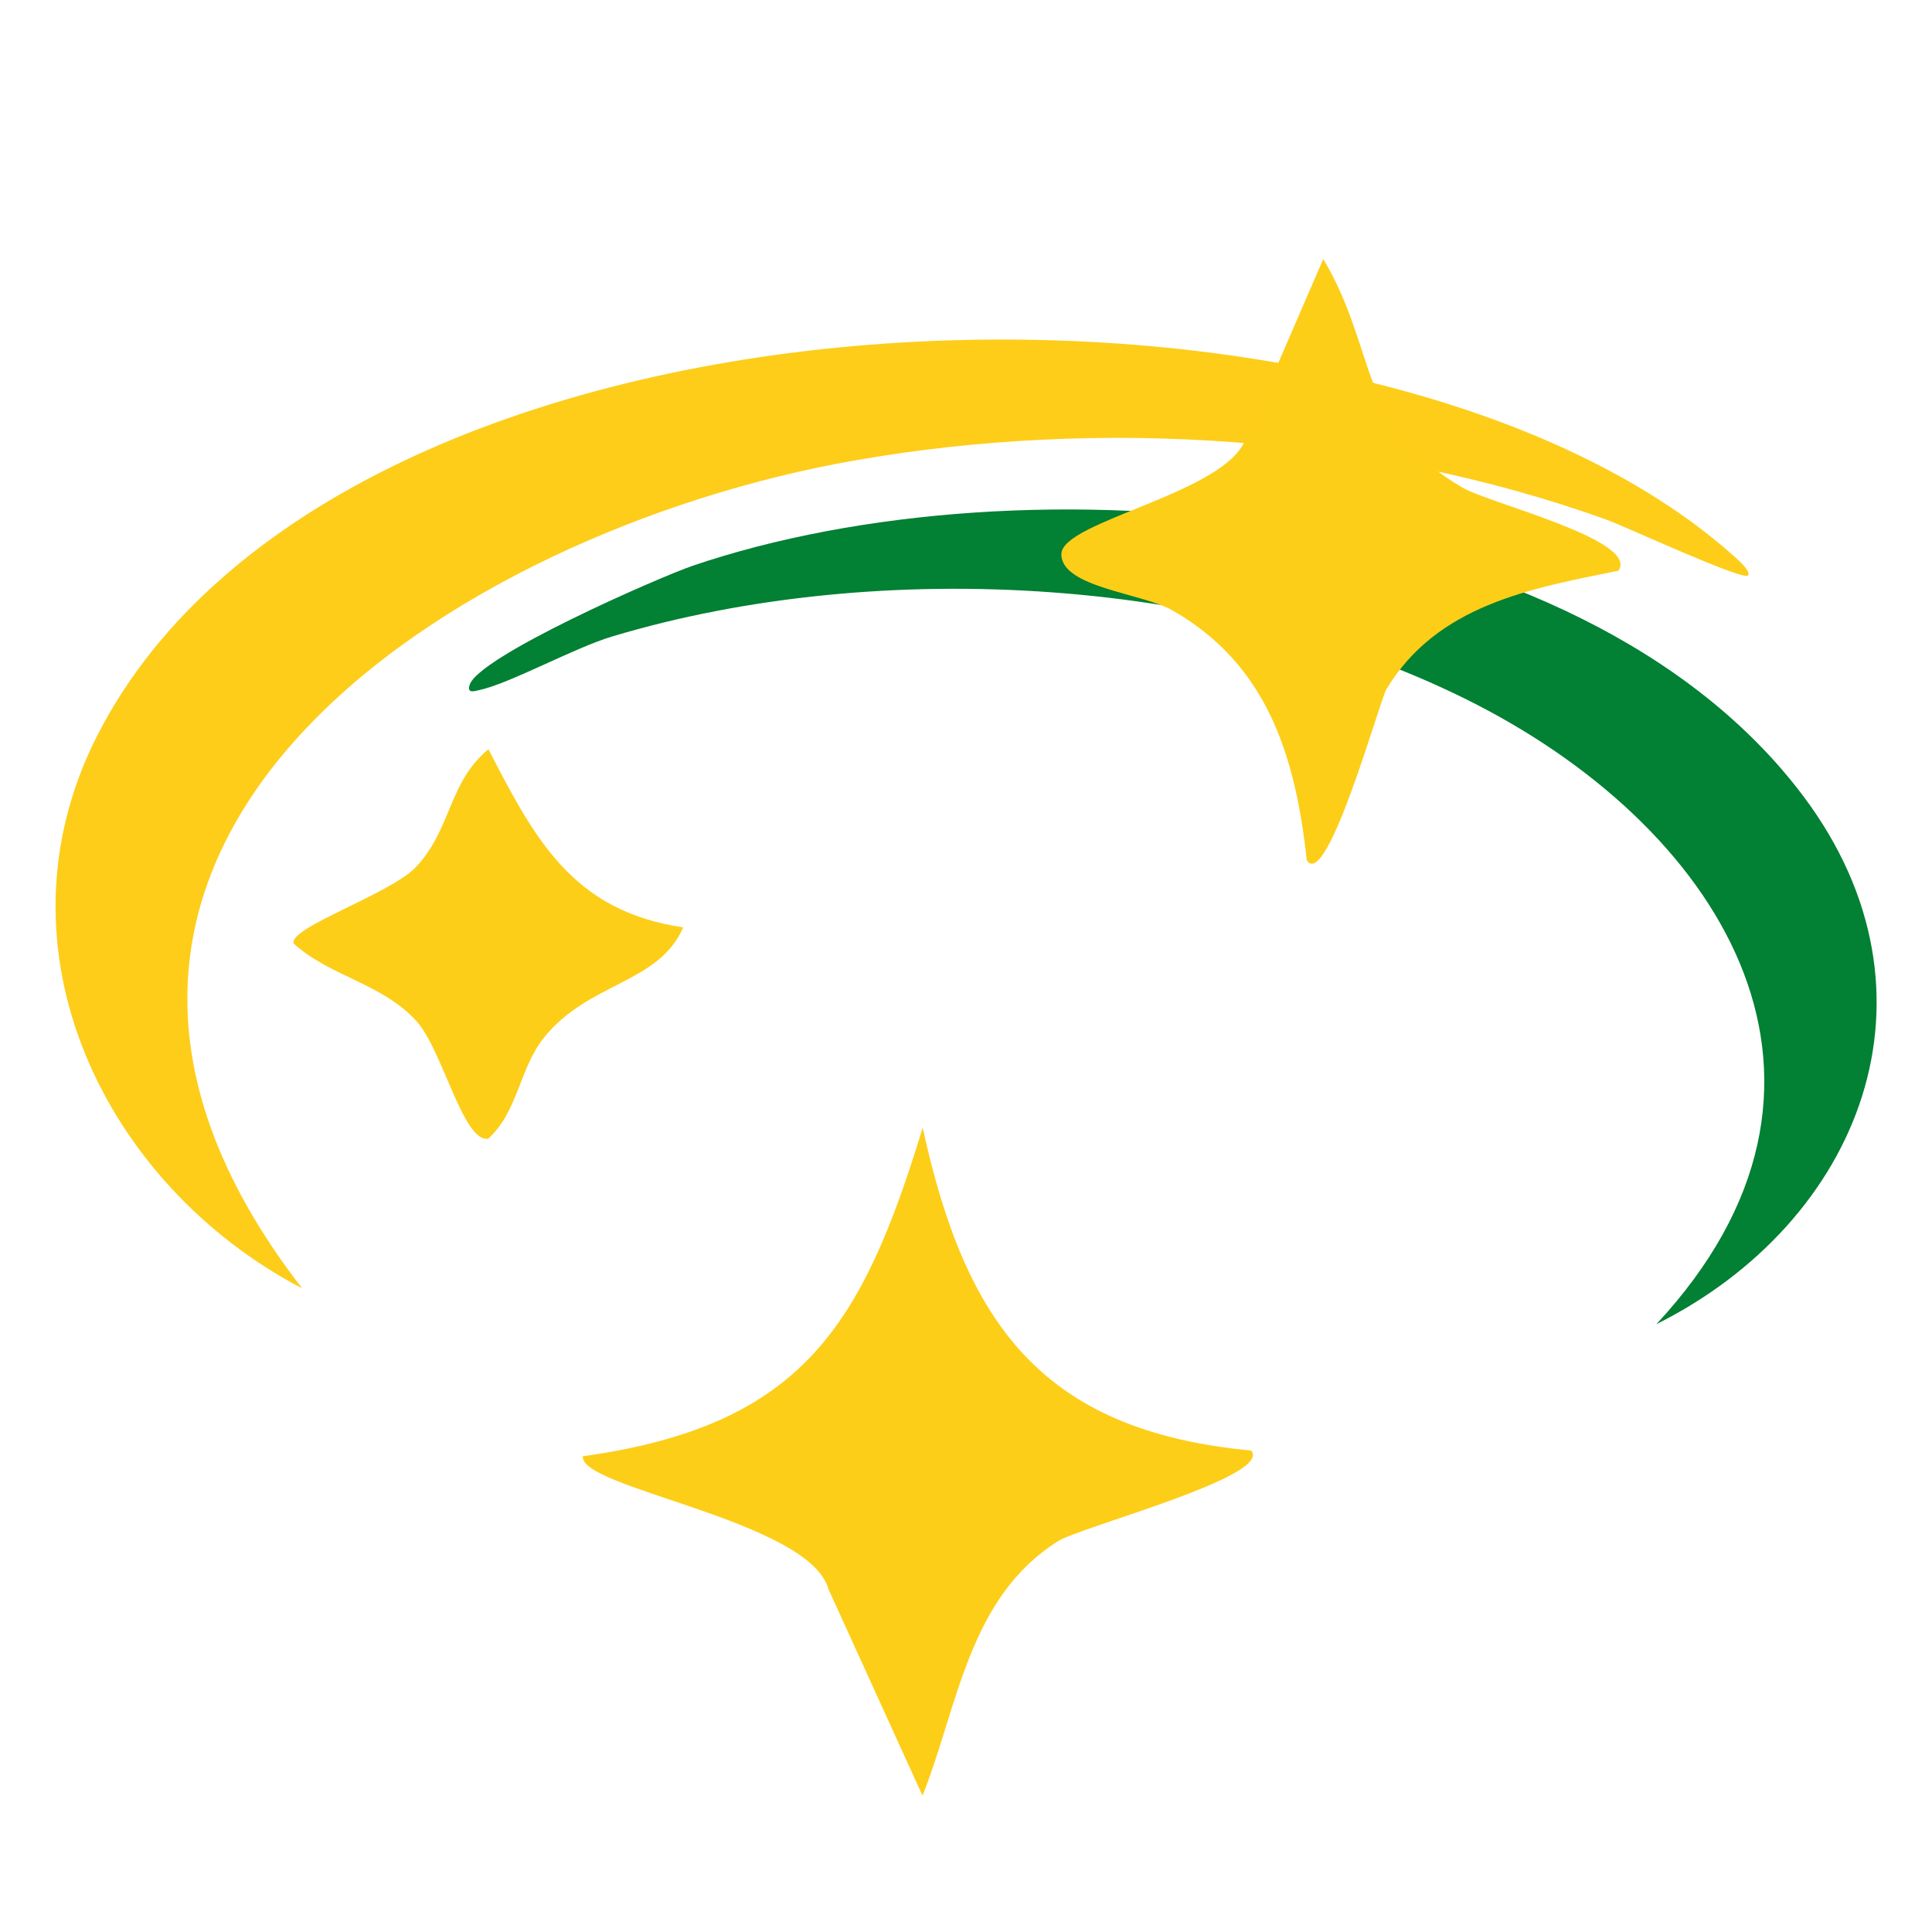
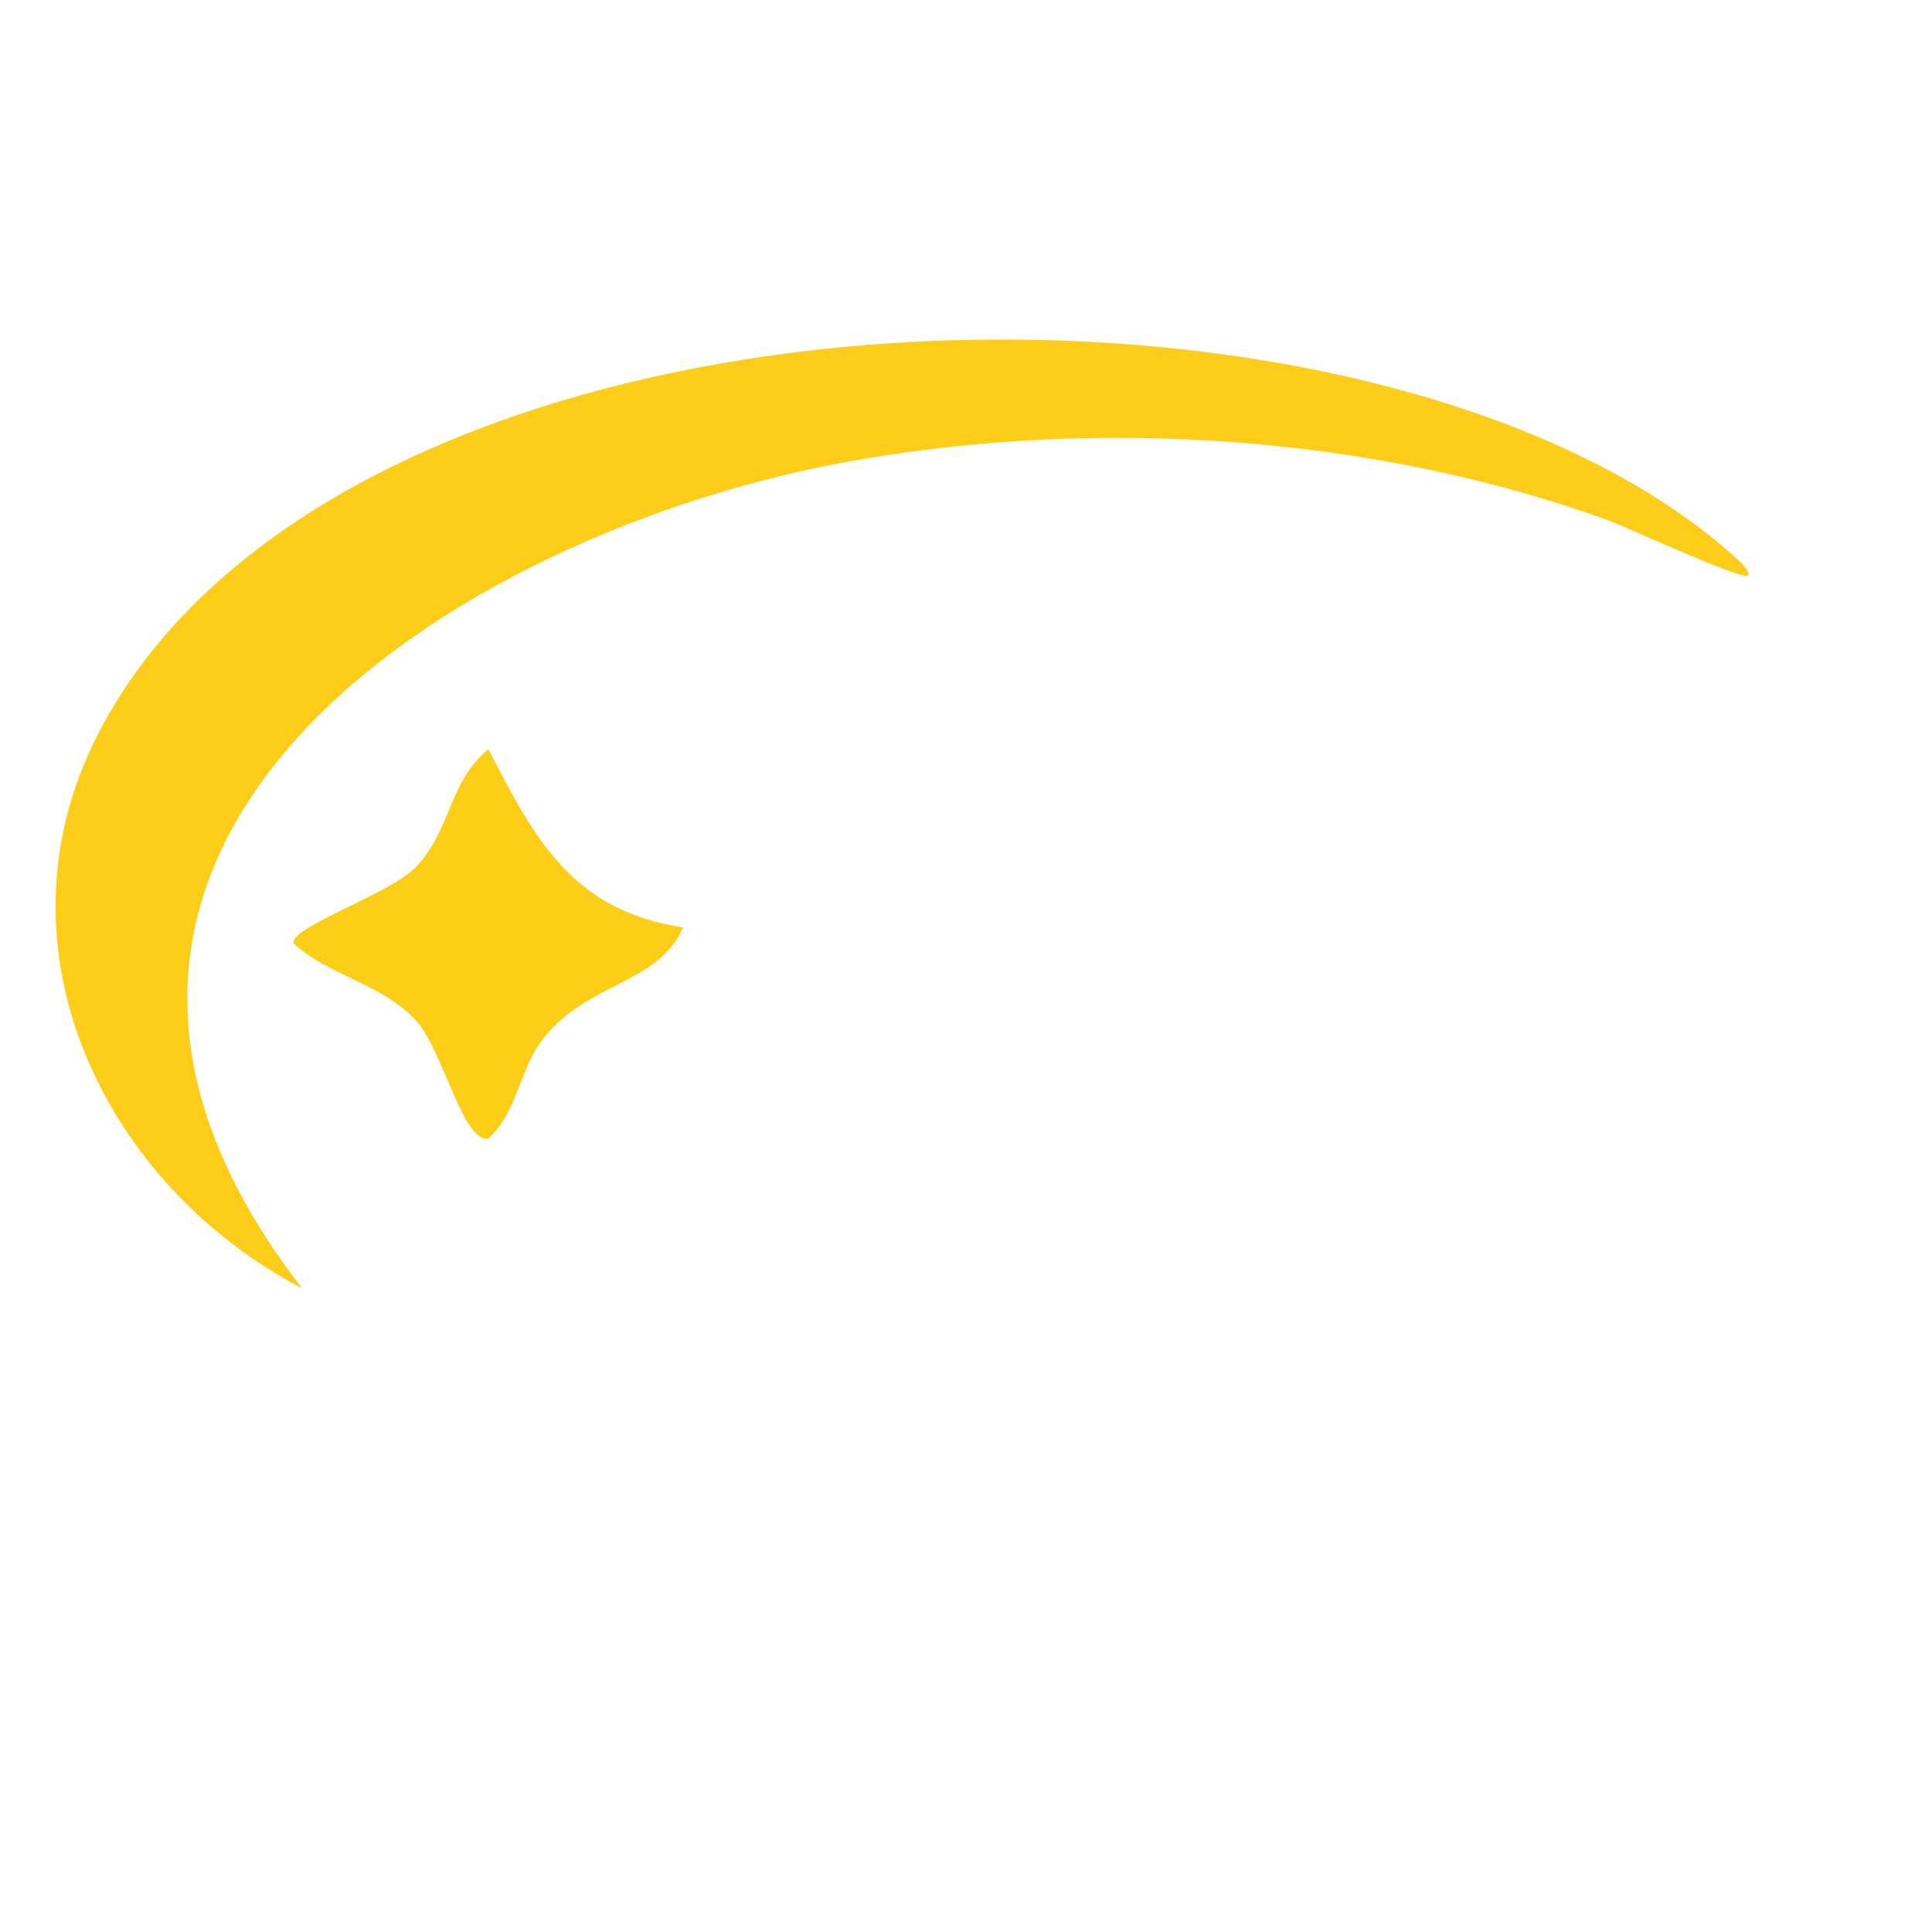
<svg xmlns="http://www.w3.org/2000/svg" id="Layer_2" viewBox="0 0 128 128">
  <defs>
    <style>.cls-1{fill:none;}.cls-2{fill:#fdcd1a;}.cls-3{fill:#028033;}.cls-4{fill:#fdce18;}</style>
  </defs>
  <g id="Layer_1-2">
    <path class="cls-2" d="M115.8,38.13c-.39.33-8.1-3.24-9.36-3.7-15.56-5.59-33.55-6.78-49.84-3.92-26.45,4.64-59.28,25.55-36.58,54.85C6.93,78.52-.76,62.86,6.45,48.72c16.05-31.46,84.12-33.58,108.41-11.89.2.18,1.23,1.05.93,1.31Z" />
-     <path class="cls-3" d="M109.73,87.74c14.78-15.87,4.62-32.54-11.86-41.04s-39.52-9.87-57.32-4.53c-2.53.76-6.84,3.15-8.84,3.56-.3.06-.77.23-.6-.34.54-1.88,12.52-7.13,14.79-7.91,21.78-7.4,58.76-4.51,73.6,15.3,9.8,13.09,3.76,28.19-9.76,34.95Z" />
-     <path class="cls-4" d="M82.89,96.1c1.5,1.7-11.28,5.05-12.8,6.01-5.94,3.76-6.6,10.89-8.97,16.86l-6.23-13.68c-1.25-4.56-16.56-6.69-16.27-8.81,14.57-2.03,18.52-8.68,22.51-21.77,2.82,12.91,7.83,20.08,21.75,21.39Z" />
-     <path class="cls-4" d="M107.23,37.81c-5.85,1.18-12.03,2.28-15.38,7.86-.44.73-3.93,13.37-5.27,11.33-.76-6.92-2.61-12.96-8.9-16.56-2.01-1.15-7.38-1.52-7.36-3.73s11.11-4.06,12.23-7.72l5.12-11.83c3.67,6.17,2.19,11.02,9.21,15.14,1.81,1.06,11.73,3.48,10.35,5.5Z" />
    <path class="cls-4" d="M45.27,61.43c-1.63,3.77-6.29,3.62-9.25,7.34-1.61,2.02-1.69,4.86-3.67,6.67-1.66.29-3.03-5.88-4.75-7.78-2.29-2.52-5.69-2.94-8.14-5.14-.41-1.05,6.47-3.3,8.14-5.12,2.35-2.56,2.11-5.58,4.76-7.76,3.06,5.92,5.55,10.72,12.91,11.8Z" />
    <rect class="cls-1" width="128" height="128" />
  </g>
</svg>